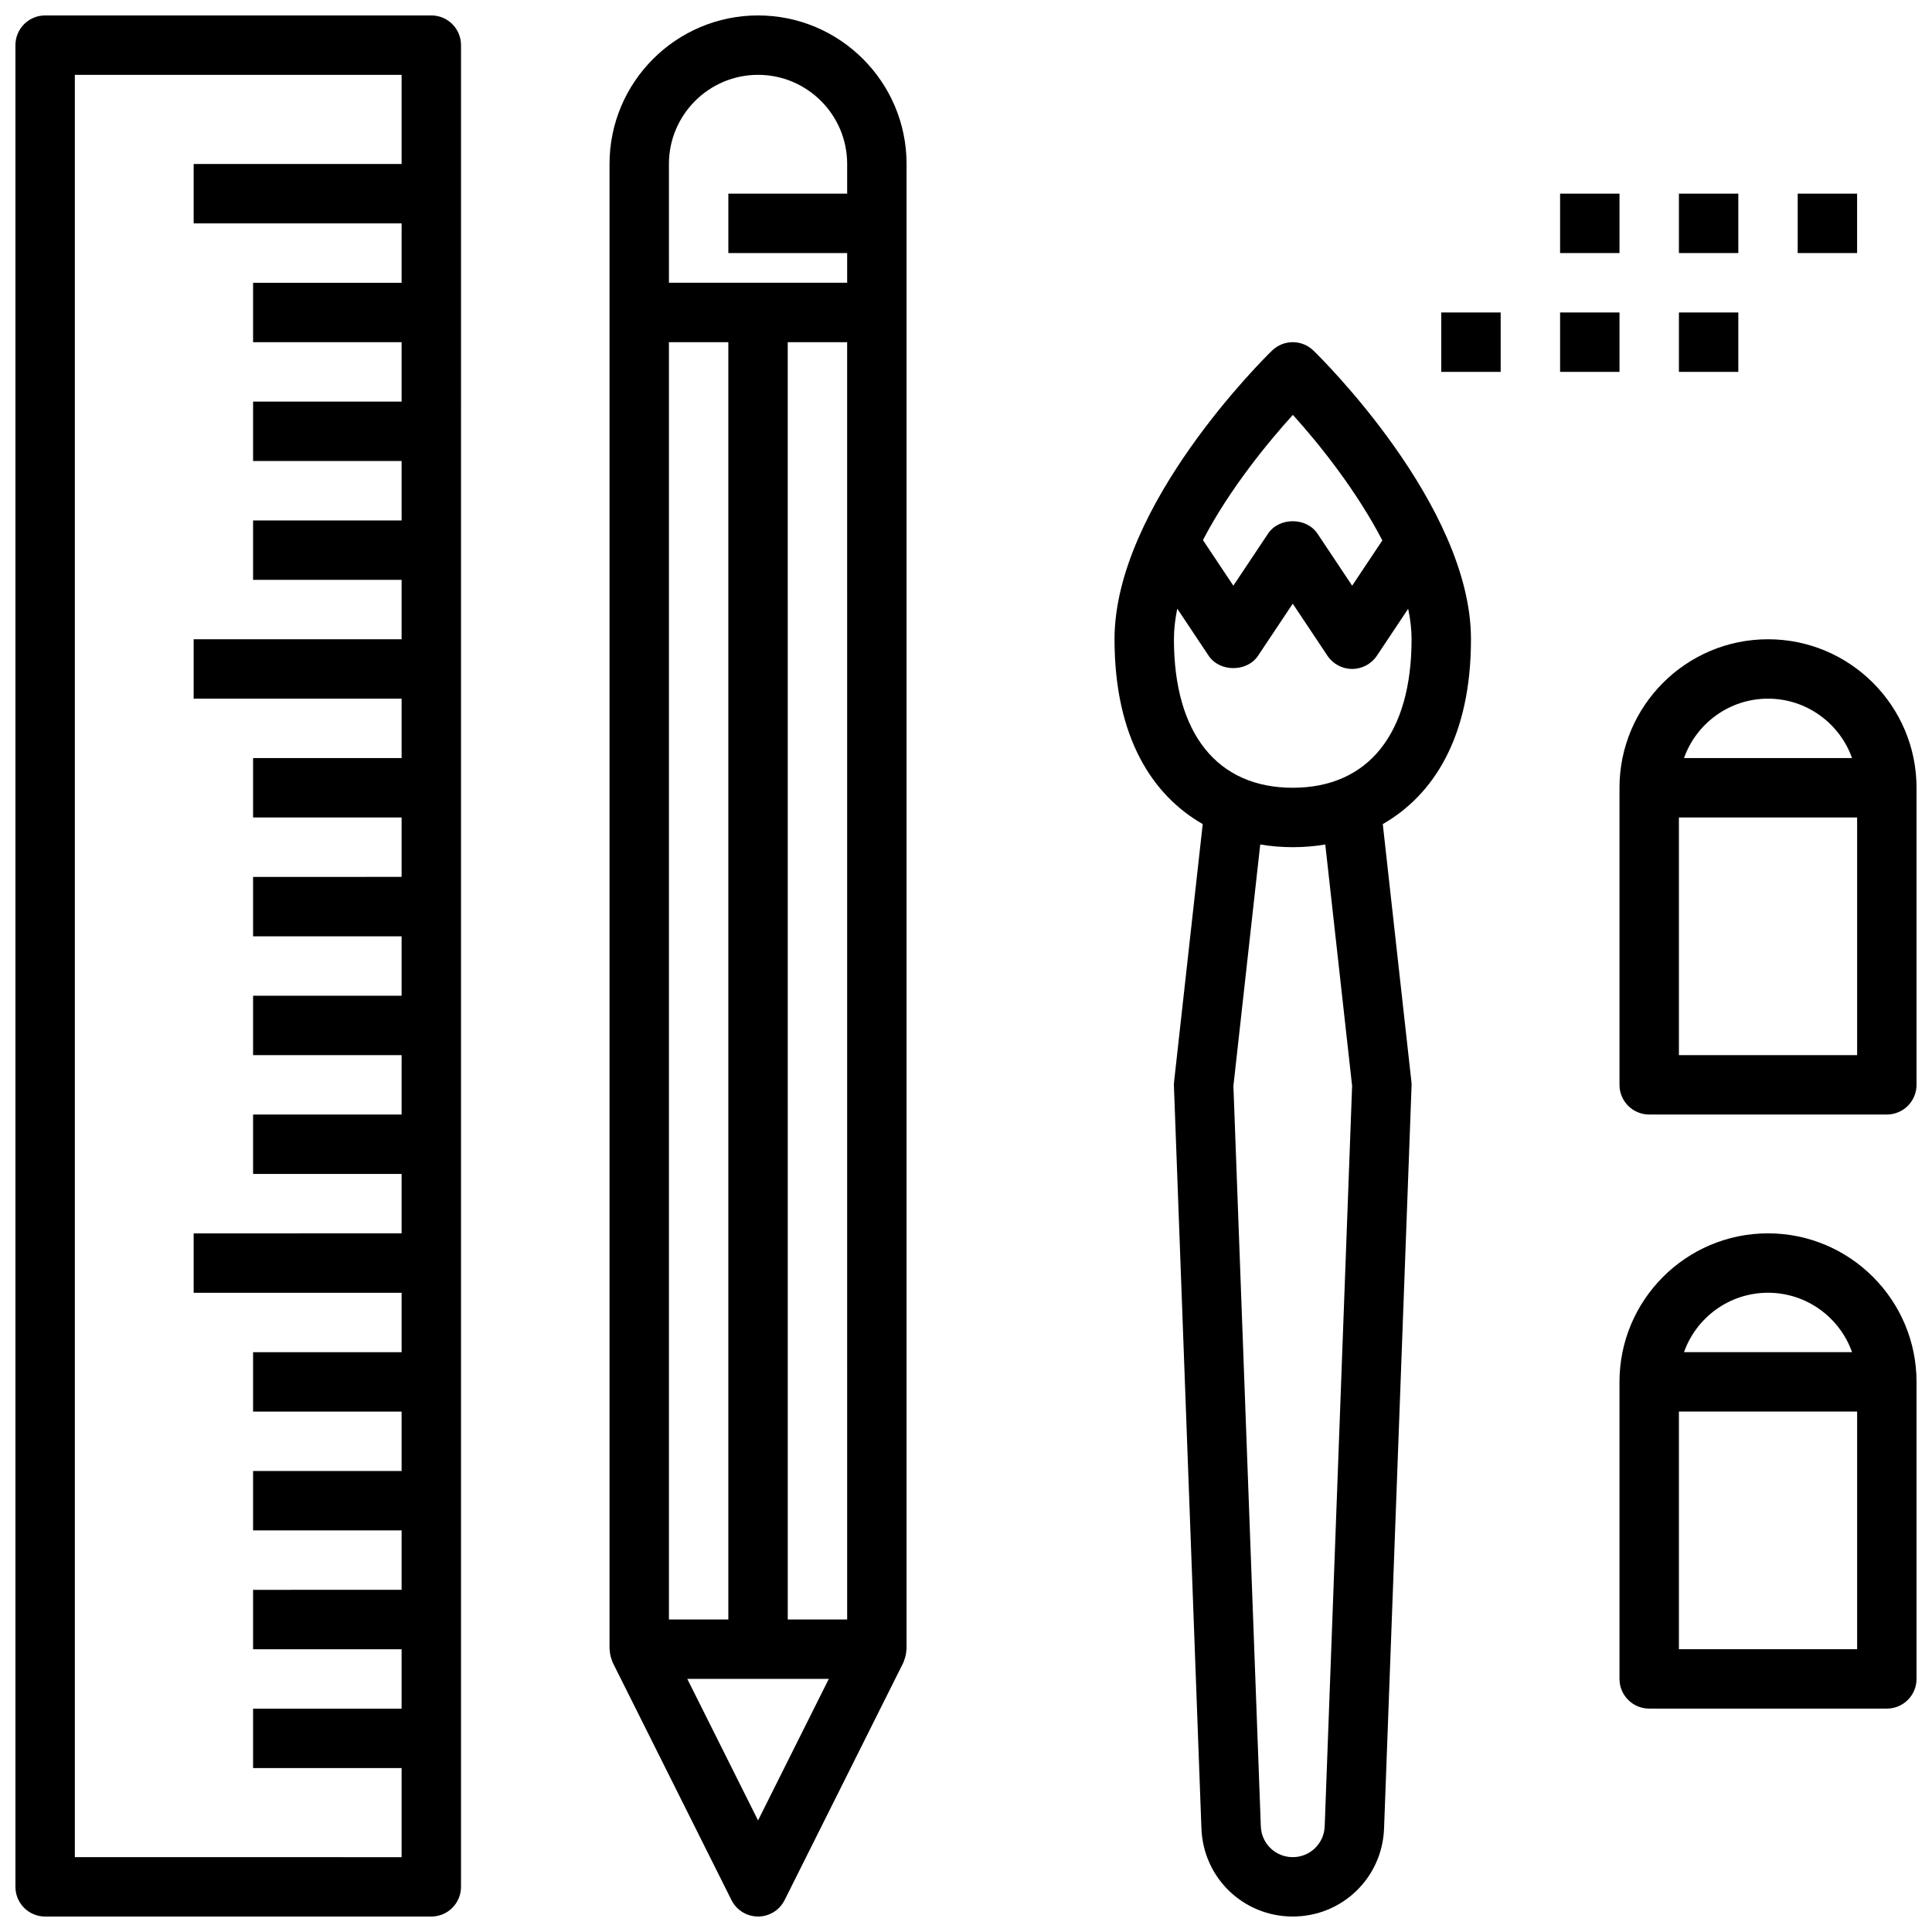
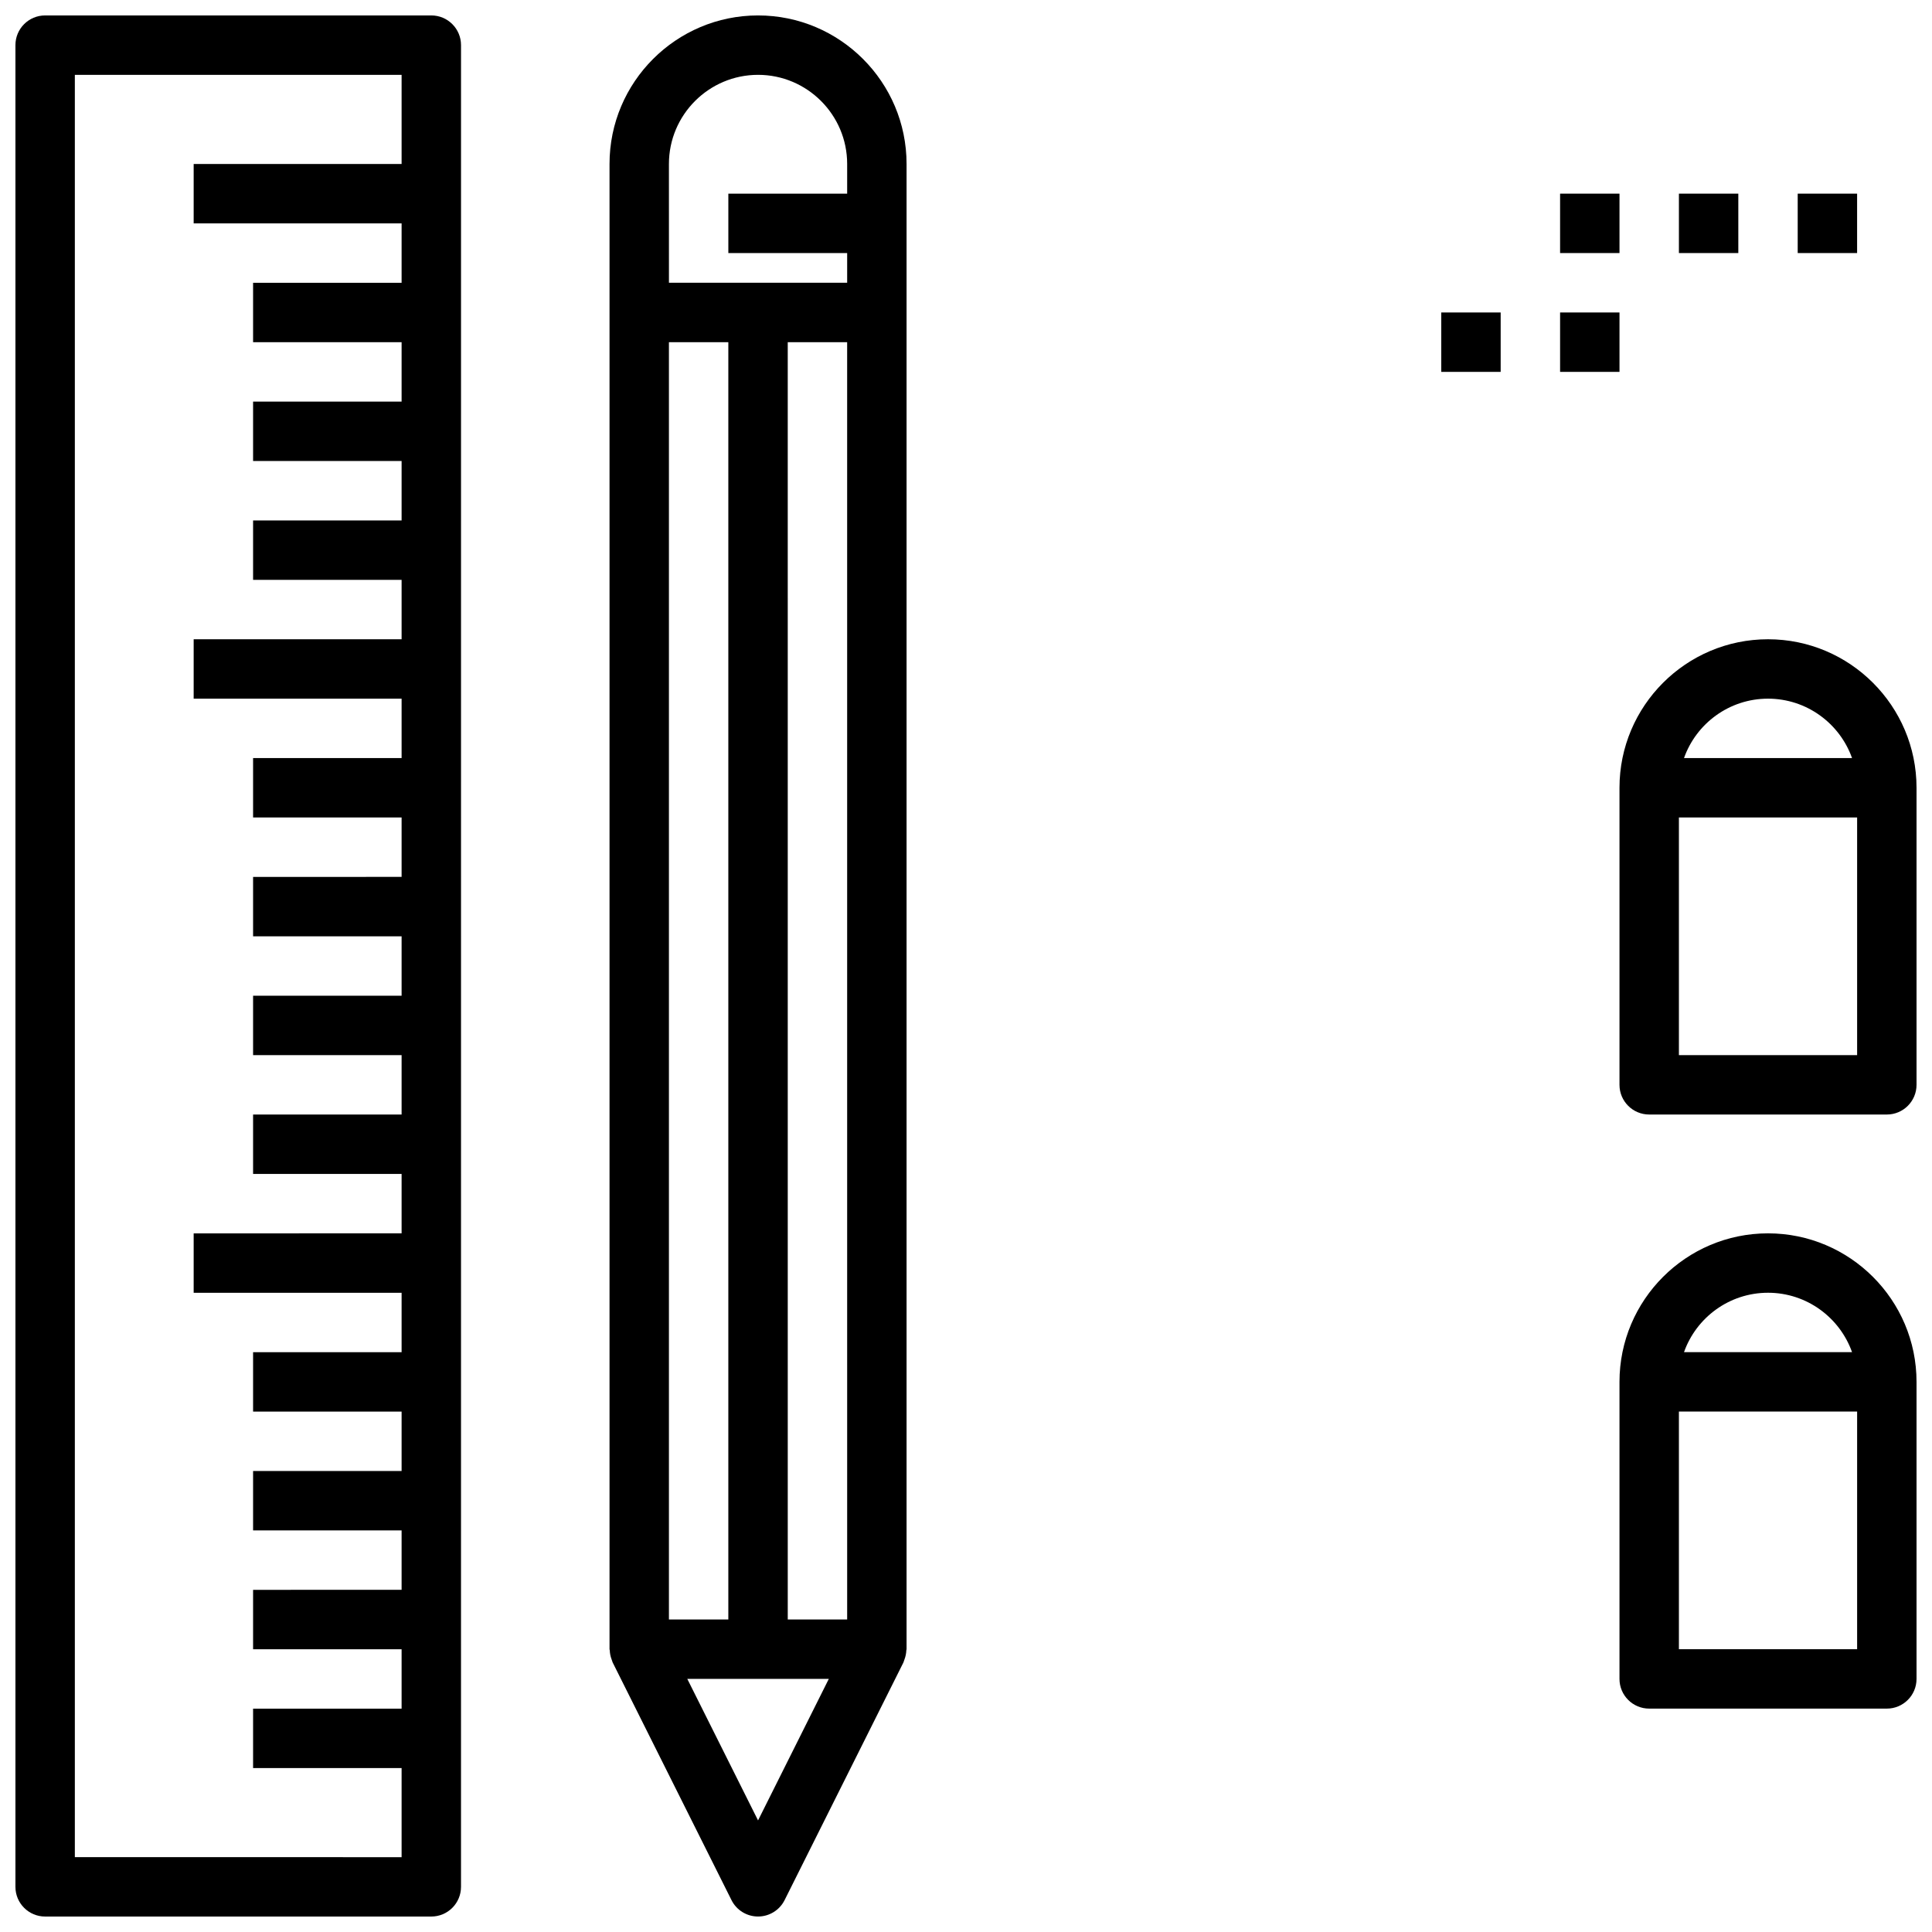
<svg xmlns="http://www.w3.org/2000/svg" width="800px" height="800px" version="1.1" viewBox="144 144 512 512">
  <defs>
    <clipPath id="e">
      <path d="m439 234h95v417.9h-95z" />
    </clipPath>
    <clipPath id="d">
      <path d="m573 313h78.902v127h-78.902z" />
    </clipPath>
    <clipPath id="c">
      <path d="m573 470h78.902v127h-78.902z" />
    </clipPath>
    <clipPath id="b">
      <path d="m148.09 148.09h118.91v503.81h-118.91z" />
    </clipPath>
    <clipPath id="a">
      <path d="m305 148.09h80v503.81h-80z" />
    </clipPath>
  </defs>
  <g clip-path="url(#e)">
-     <path d="m492.08 236.91c-3.055-2.969-7.918-2.969-10.973 0-1.711 1.652-41.746 40.957-41.746 76.492 0 26.121 10.102 41.383 23.371 48.988l-7.582 68.219c-0.047 0.387-0.055 0.77-0.047 1.164l7.289 196.81c0.488 13.074 11.117 23.316 24.199 23.316 13.082 0 23.711-10.242 24.199-23.316l7.289-196.81c0.016-0.395 0-0.781-0.047-1.164l-7.582-68.219c13.273-7.606 23.375-22.867 23.375-48.988 0-35.535-40.039-74.84-41.746-76.492zm-5.457 17.035c7.211 7.949 16.973 20.277 23.711 33.273l-7.996 11.992-9.195-13.793c-2.922-4.383-10.18-4.383-13.098 0l-9.195 13.793-8.055-12.082c7.117-13.699 17.523-26.219 23.828-33.184zm15.699 177.83-7.266 196.23c-0.176 4.574-3.891 8.156-8.465 8.156-4.574 0-8.289-3.582-8.461-8.156l-7.266-196.23 7.109-63.977c2.863 0.48 5.754 0.711 8.617 0.711 2.867 0 5.754-0.227 8.621-0.707zm-15.73-79.012c-20.012 0-31.488-14.344-31.488-39.359 0-2.652 0.324-5.359 0.883-8.102l8.312 12.469c2.922 4.383 10.18 4.383 13.098 0l9.195-13.789 9.195 13.793c1.457 2.188 3.914 3.5 6.551 3.5 2.629 0 5.086-1.316 6.551-3.504l8.289-12.438c0.582 2.75 0.902 5.449 0.902 8.07 0 25.016-11.477 39.359-31.488 39.359z" />
-   </g>
+     </g>
  <g clip-path="url(#d)">
    <path d="m612.54 313.41c-21.703 0-39.359 17.656-39.359 39.359v78.719c0 4.352 3.527 7.871 7.871 7.871h62.977c4.344 0 7.871-3.519 7.871-7.871v-78.719c0-21.703-17.656-39.359-39.359-39.359zm0 15.742c10.266 0 19.02 6.582 22.27 15.742h-44.531c3.242-9.16 11.996-15.742 22.262-15.742zm23.617 94.465h-47.23v-62.977h47.23z" />
  </g>
  <g clip-path="url(#c)">
    <path d="m612.54 470.85c-21.703 0-39.359 17.656-39.359 39.359v78.719c0 4.352 3.527 7.871 7.871 7.871h62.977c4.344 0 7.871-3.519 7.871-7.871v-78.719c0-21.703-17.656-39.359-39.359-39.359zm0 15.742c10.266 0 19.02 6.582 22.27 15.742h-44.531c3.242-9.16 11.996-15.742 22.262-15.742zm23.617 94.465h-47.23v-62.977h47.23z" />
  </g>
  <g clip-path="url(#b)">
    <path d="m258.3 148.09h-102.34c-4.344 0-7.871 3.519-7.871 7.871v488.07c0 4.352 3.527 7.871 7.871 7.871h102.34c4.344 0 7.871-3.519 7.871-7.871l0.004-488.07c0-4.352-3.527-7.871-7.875-7.871zm-94.465 488.07v-472.32h86.594v23.617h-55.105v15.742h55.105v15.742l-39.359 0.004v15.742h39.359v15.742l-39.359 0.004v15.742h39.359v15.742l-39.359 0.004v15.742h39.359v15.742l-55.105 0.004v15.742h55.105v15.742l-39.359 0.004v15.742h39.359v15.742l-39.359 0.004v15.742h39.359v15.742l-39.359 0.004v15.742h39.359v15.742l-39.359 0.004v15.742h39.359v15.742l-55.105 0.004v15.742h55.105v15.742l-39.359 0.004v15.742h39.359v15.742l-39.359 0.004v15.742h39.359v15.742l-39.359 0.004v15.742h39.359v15.742l-39.359 0.004v15.742h39.359v23.617z" />
  </g>
  <g clip-path="url(#a)">
    <path d="m344.89 148.09c-21.703 0-39.359 17.656-39.359 39.359v393.6c0 0.109 0.055 0.195 0.062 0.309 0.031 0.82 0.195 1.621 0.488 2.402 0.062 0.172 0.102 0.355 0.18 0.52 0.047 0.094 0.055 0.195 0.102 0.293l31.488 62.977c1.332 2.664 4.055 4.348 7.039 4.348s5.707-1.684 7.039-4.352l31.488-62.977c0.047-0.094 0.062-0.195 0.102-0.293 0.078-0.164 0.117-0.348 0.18-0.52 0.293-0.781 0.457-1.582 0.488-2.402 0.008-0.109 0.062-0.195 0.062-0.305v-393.6c0-21.703-17.656-39.359-39.359-39.359zm0 15.742c13.02 0 23.617 10.598 23.617 23.617v7.871h-31.488v15.742h31.488v7.871h-47.23l-0.004-31.484c0-13.02 10.598-23.617 23.617-23.617zm23.617 409.35h-15.742l-0.004-338.5h15.742zm-47.234 0v-338.5h15.742v338.5zm23.617 53.246-18.75-37.504h37.504z" />
  </g>
  <path d="m525.95 226.81h15.742v15.742h-15.742z" />
  <path d="m557.44 226.81h15.742v15.742h-15.742z" />
-   <path d="m588.93 226.81h15.742v15.742h-15.742z" />
  <path d="m557.44 195.32h15.742v15.742h-15.742z" />
  <path d="m588.93 195.32h15.742v15.742h-15.742z" />
  <path d="m620.41 195.32h15.742v15.742h-15.742z" />
</svg>